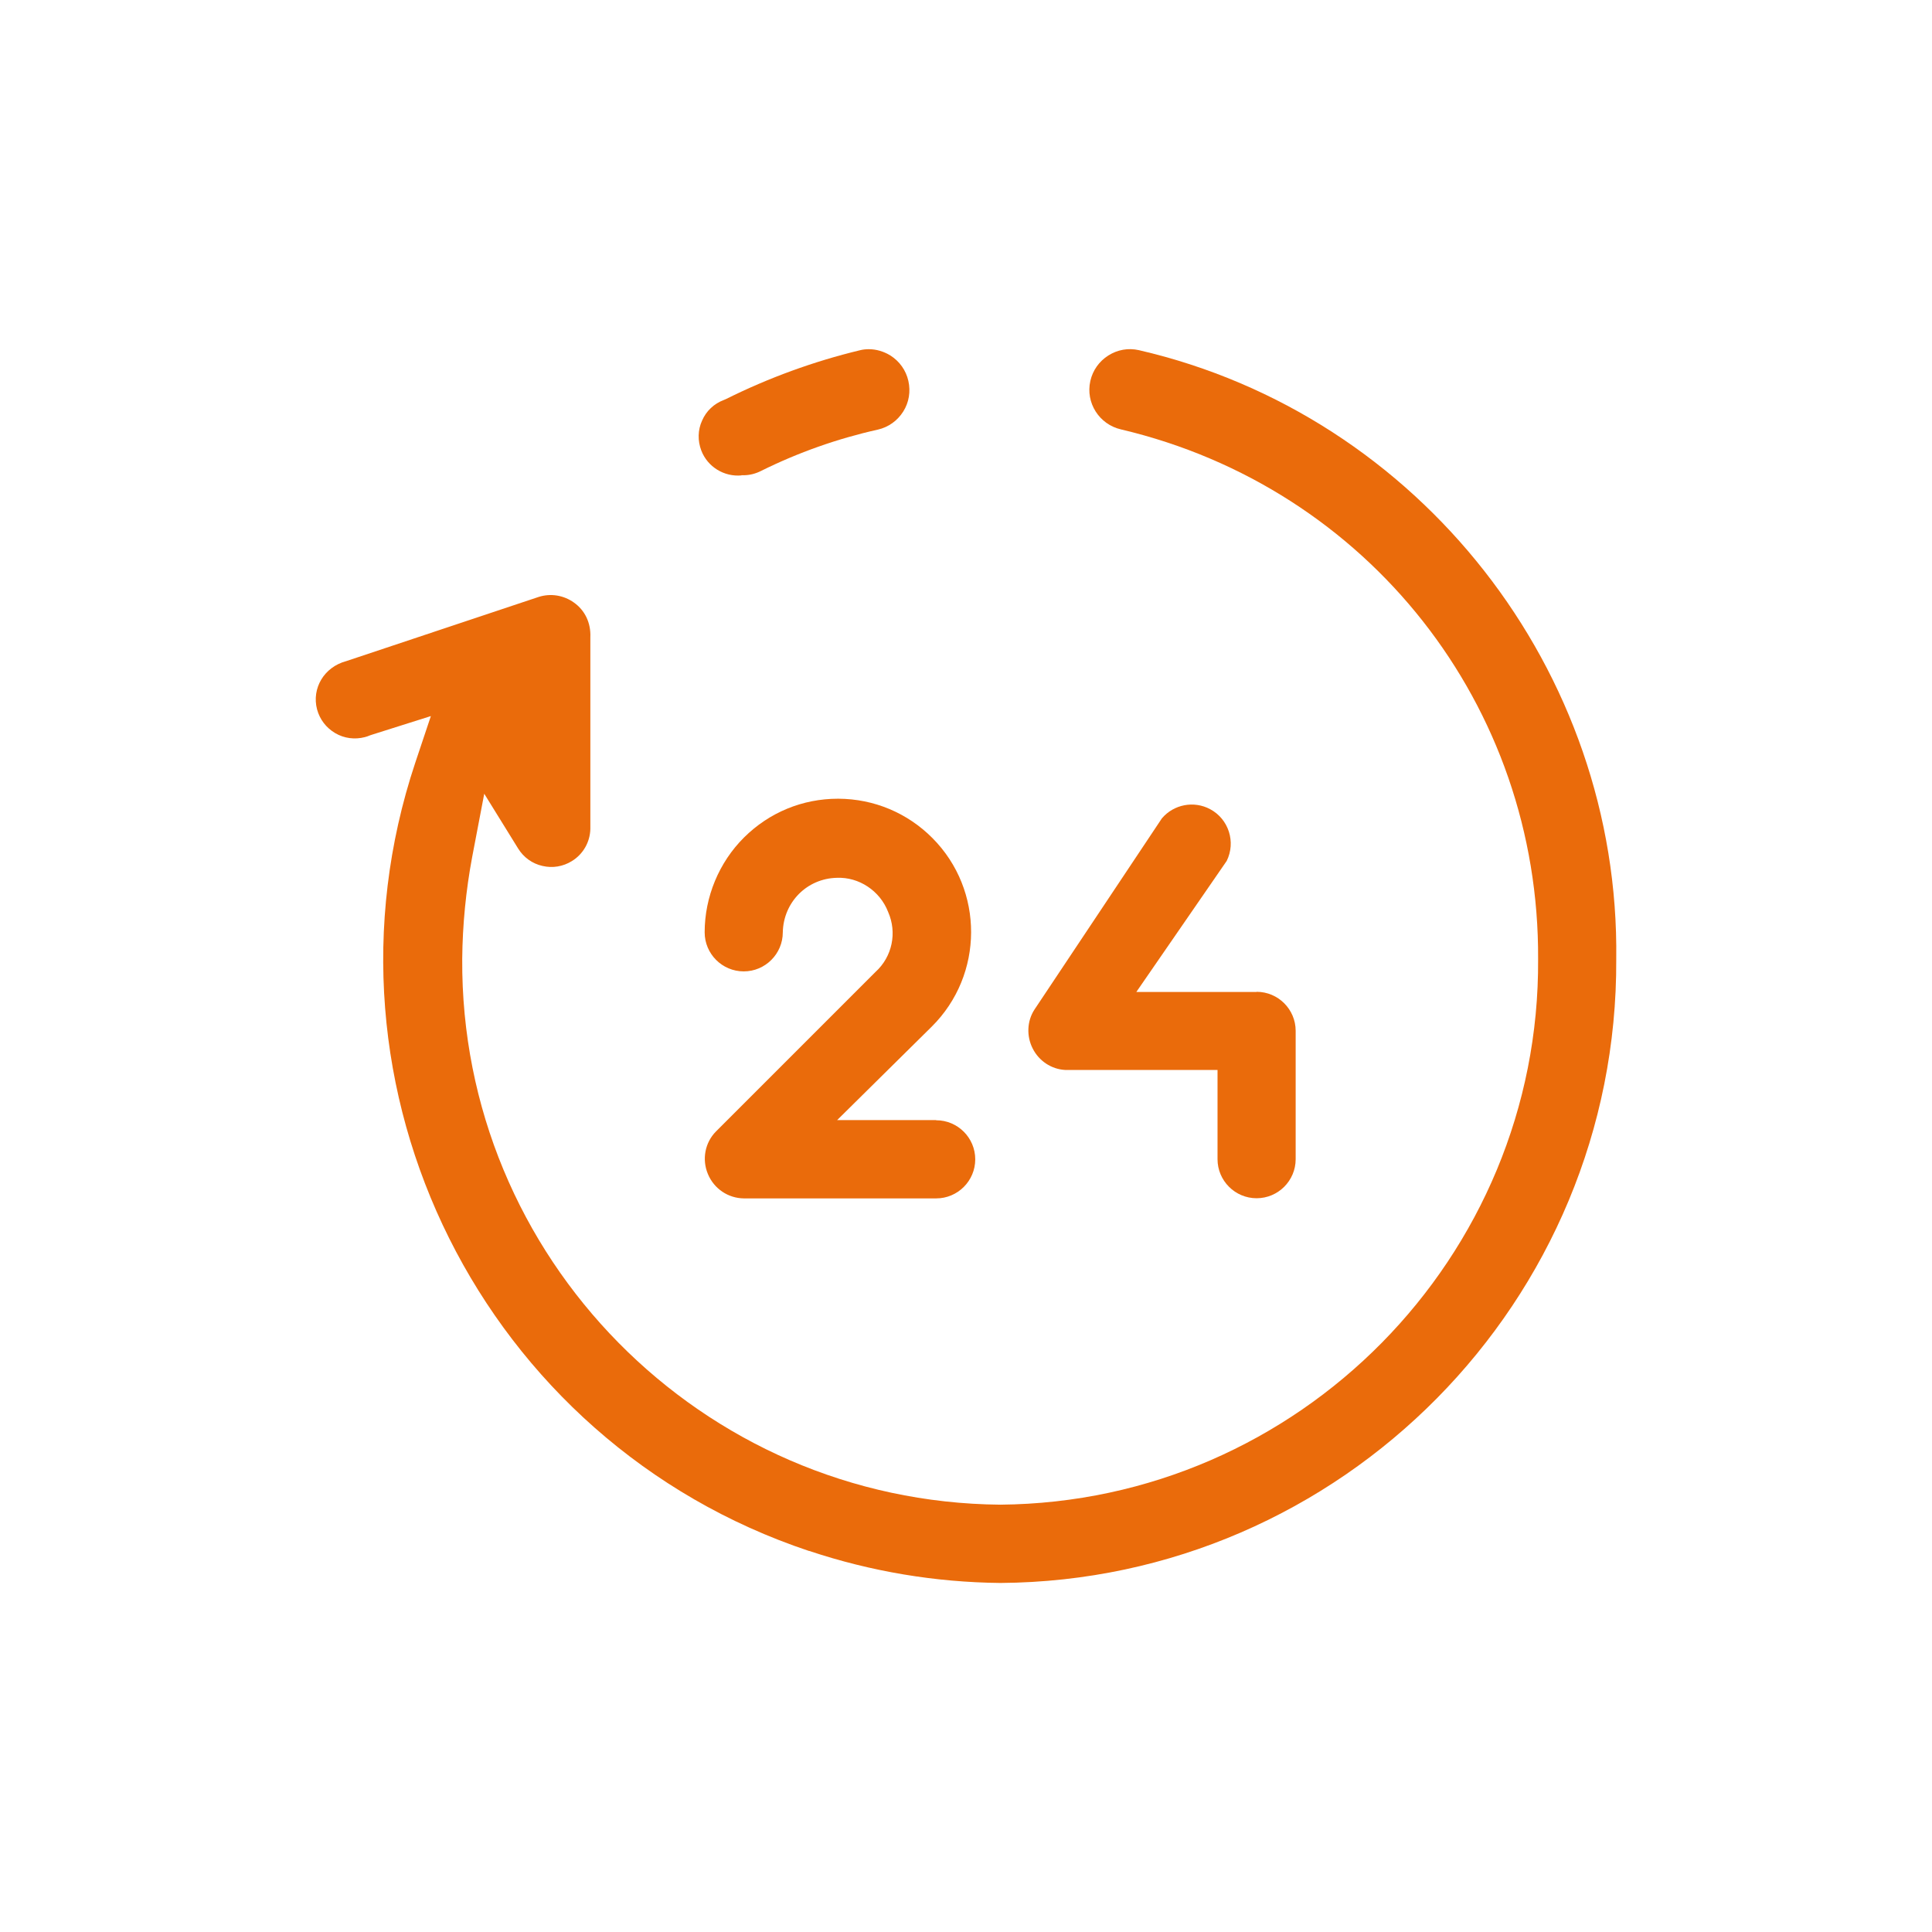
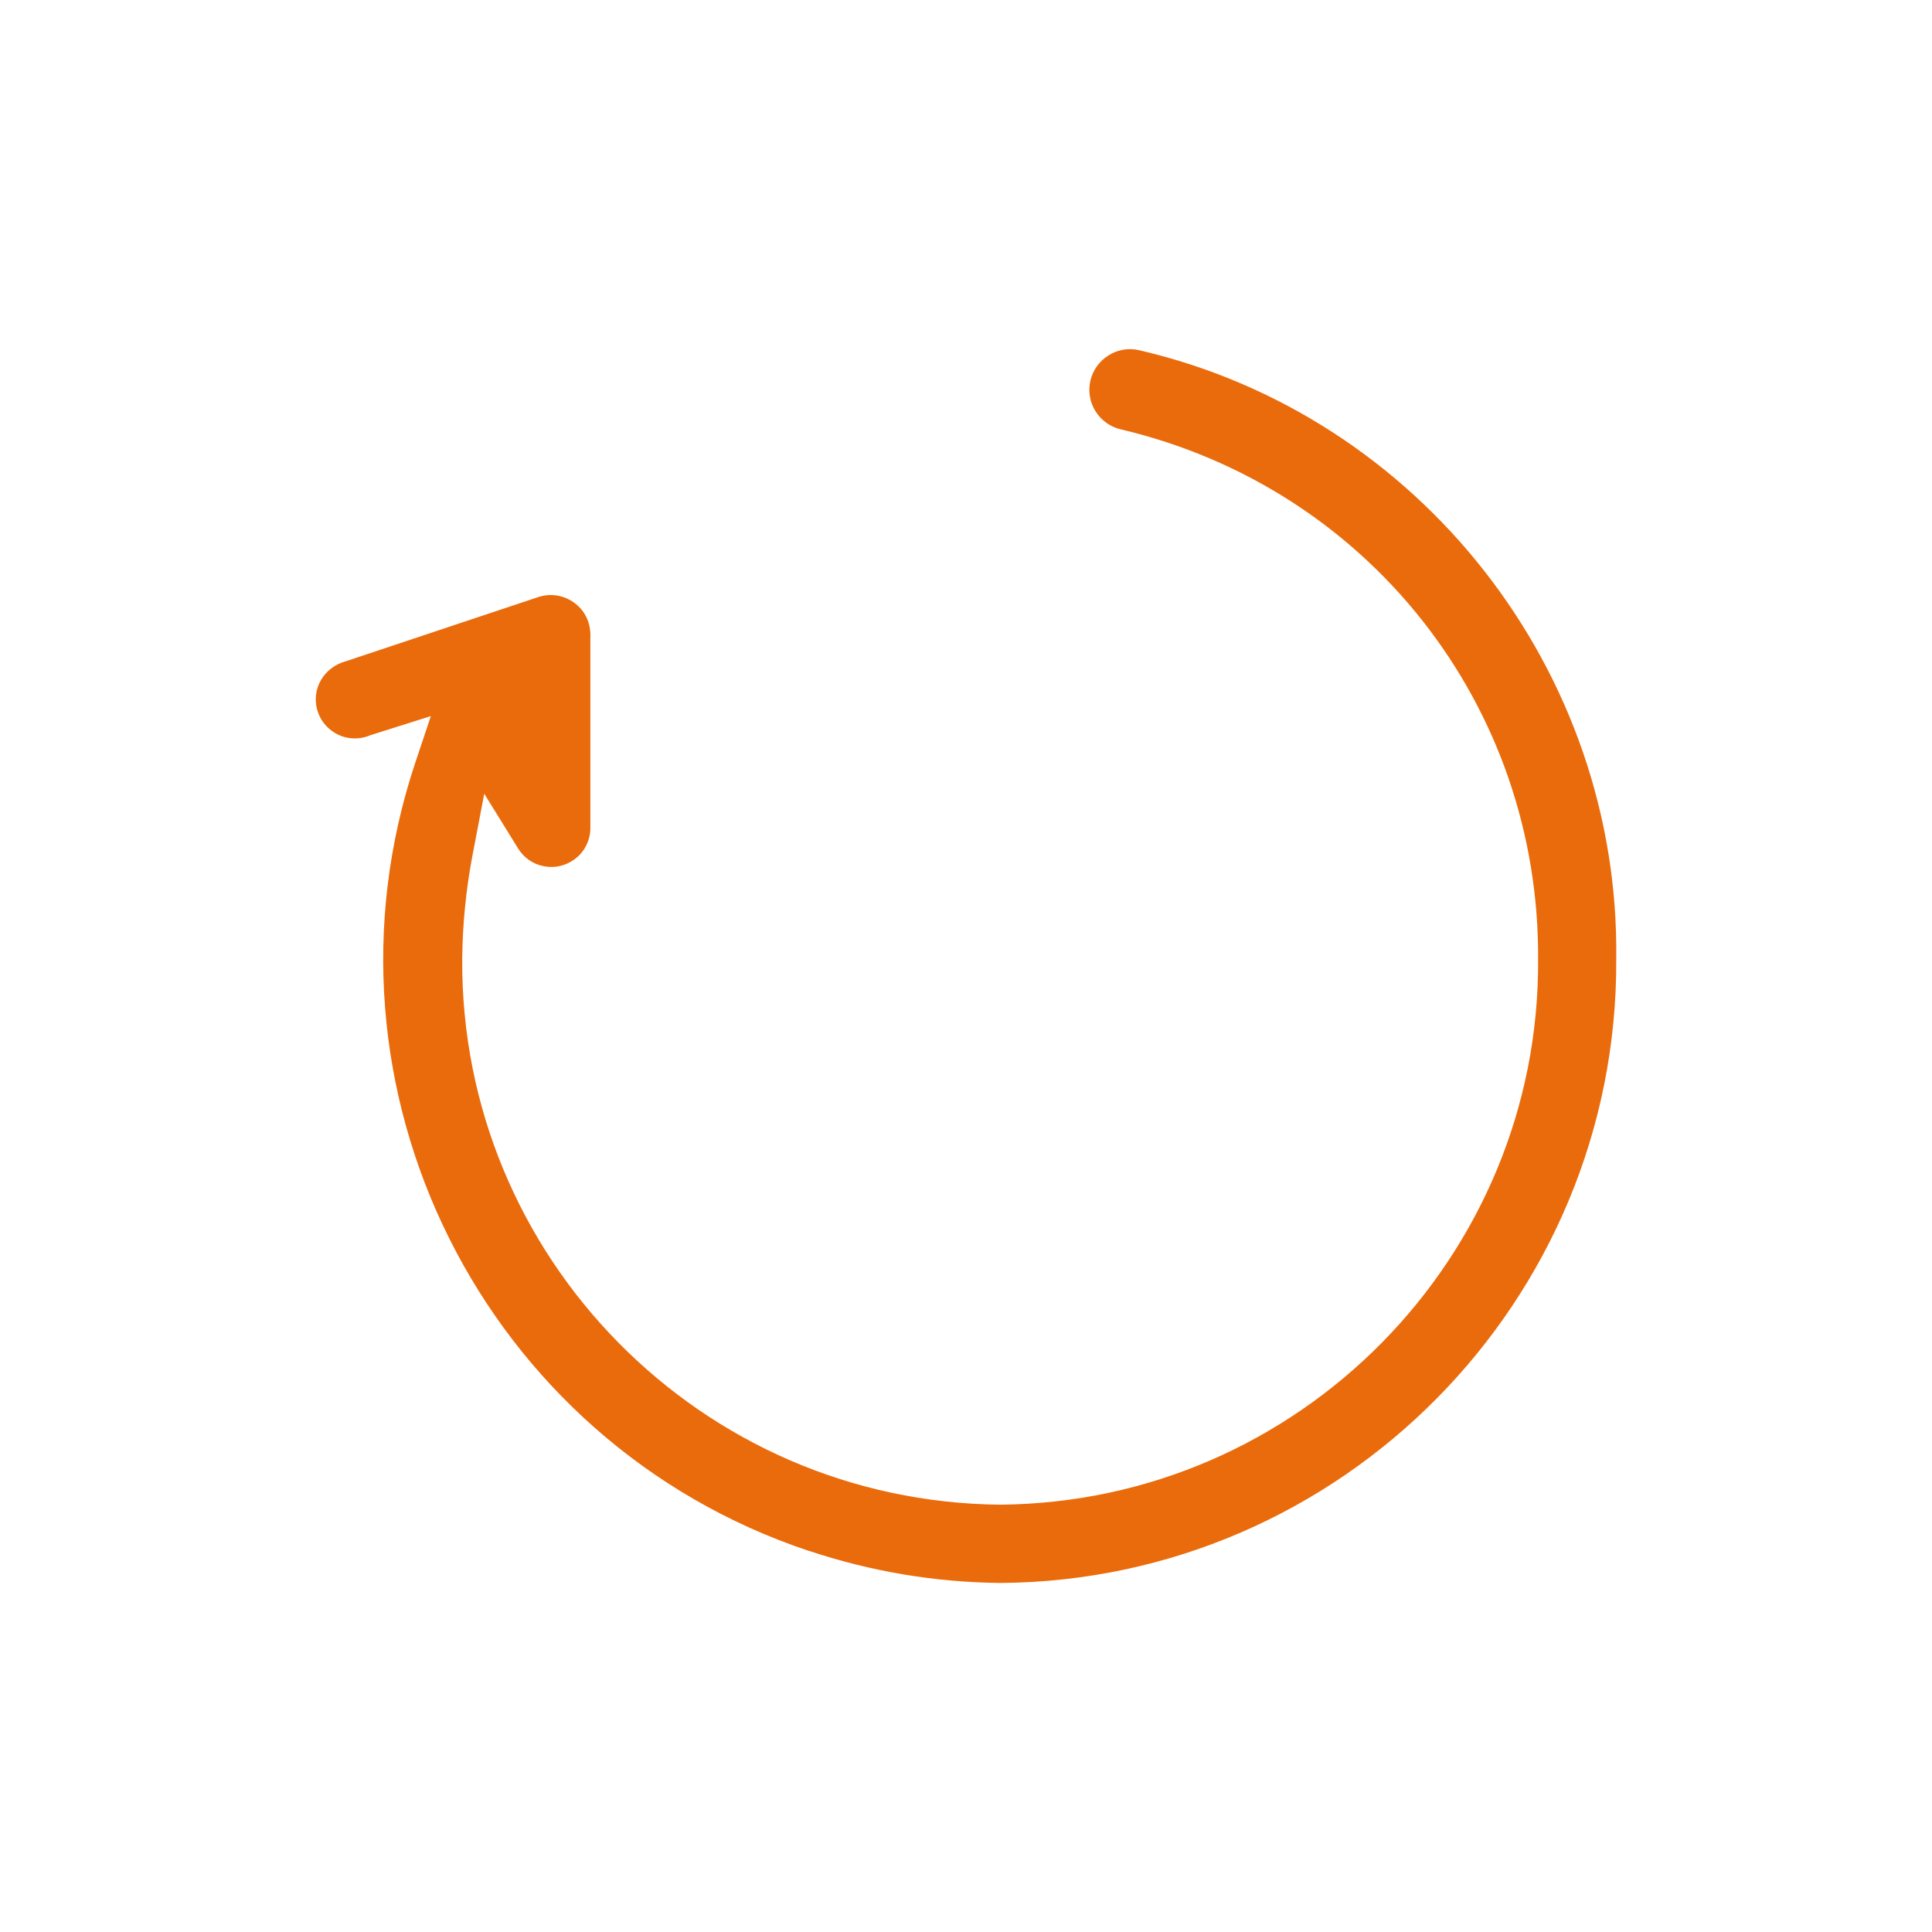
<svg xmlns="http://www.w3.org/2000/svg" id="k" viewBox="0 0 120.17 120.17">
  <defs>
    <style>.t{fill:#ea6b0b;}</style>
  </defs>
  <g id="l">
    <path class="t" d="M50.34,96.47c3.84,1.28,7.84,1.95,11.89,1.99,21.21-.15,38.41-17.55,38.3-38.79,.24-17.94-12.24-33.86-29.69-37.89-.66-.15-1.33-.03-1.9,.33-.57,.36-.97,.92-1.12,1.58-.31,1.36,.55,2.71,1.91,3.02,15.37,3.63,26.03,17.18,25.94,32.95,.12,18.54-14.89,33.77-33.45,33.93-18.59-.16-33.59-15.39-33.47-33.95,.02-2.12,.23-4.26,.62-6.34l.75-3.93,2.11,3.41c.34,.55,.88,.94,1.51,1.08,.63,.15,1.28,.04,1.83-.3,.7-.43,1.13-1.18,1.15-2v-11.92c.04-.9-.34-1.68-1.02-2.16-.64-.46-1.45-.59-2.2-.35l-11.96,3.99c-1.39,.37-2.16,1.7-1.82,3,.17,.63,.57,1.15,1.13,1.48,.56,.33,1.22,.41,1.84,.25,.11-.03,.21-.06,.32-.11l.12-.04,3.67-1.16-.97,2.9c-6.76,20.27,4.22,42.27,24.49,49.03Z" />
-     <path class="t" d="M46.11,29.56h.14c.38,0,.76-.1,1.09-.27,2.32-1.15,4.76-2.01,7.27-2.57,.65-.15,1.21-.55,1.57-1.12,.36-.57,.47-1.25,.32-1.91-.15-.66-.55-1.22-1.12-1.58-.41-.25-.87-.39-1.34-.39-.19,0-.38,.02-.57,.07-2.86,.69-5.66,1.71-8.31,3.03l-.14,.06c-.61,.23-1.09,.68-1.35,1.28-.27,.59-.28,1.25-.05,1.86,.39,1.02,1.42,1.65,2.5,1.55Z" />
-     <path class="t" d="M58.22,69.67h-6.15l5.89-5.82c3.24-3.22,3.26-8.48,.04-11.72-1.56-1.57-3.64-2.44-5.85-2.45h-.03c-2.2,0-4.27,.85-5.84,2.41-1.56,1.55-2.45,3.7-2.45,5.9,0,1.34,1.09,2.43,2.43,2.43s2.43-1.09,2.43-2.43c.04-1.88,1.51-3.35,3.36-3.39,1.37-.06,2.68,.8,3.19,2.12,.57,1.29,.26,2.79-.79,3.74l-9.92,9.92c-.68,.69-.88,1.73-.5,2.64,.38,.92,1.26,1.51,2.24,1.52h11.96c1.34,0,2.43-1.09,2.43-2.43s-1.09-2.43-2.43-2.43Z" />
-     <path class="t" d="M78.16,61.7h-7.48l5.62-8.15c.58-1.17,.13-2.6-1.03-3.22-1.01-.54-2.26-.3-3,.57l-7.93,11.9c-.46,.71-.5,1.64-.11,2.41,.39,.78,1.16,1.29,2.01,1.34h9.49v5.55c0,1.34,1.09,2.43,2.43,2.43s2.43-1.09,2.43-2.43v-7.98c0-1.34-1.09-2.43-2.43-2.43Z" />
  </g>
</svg>